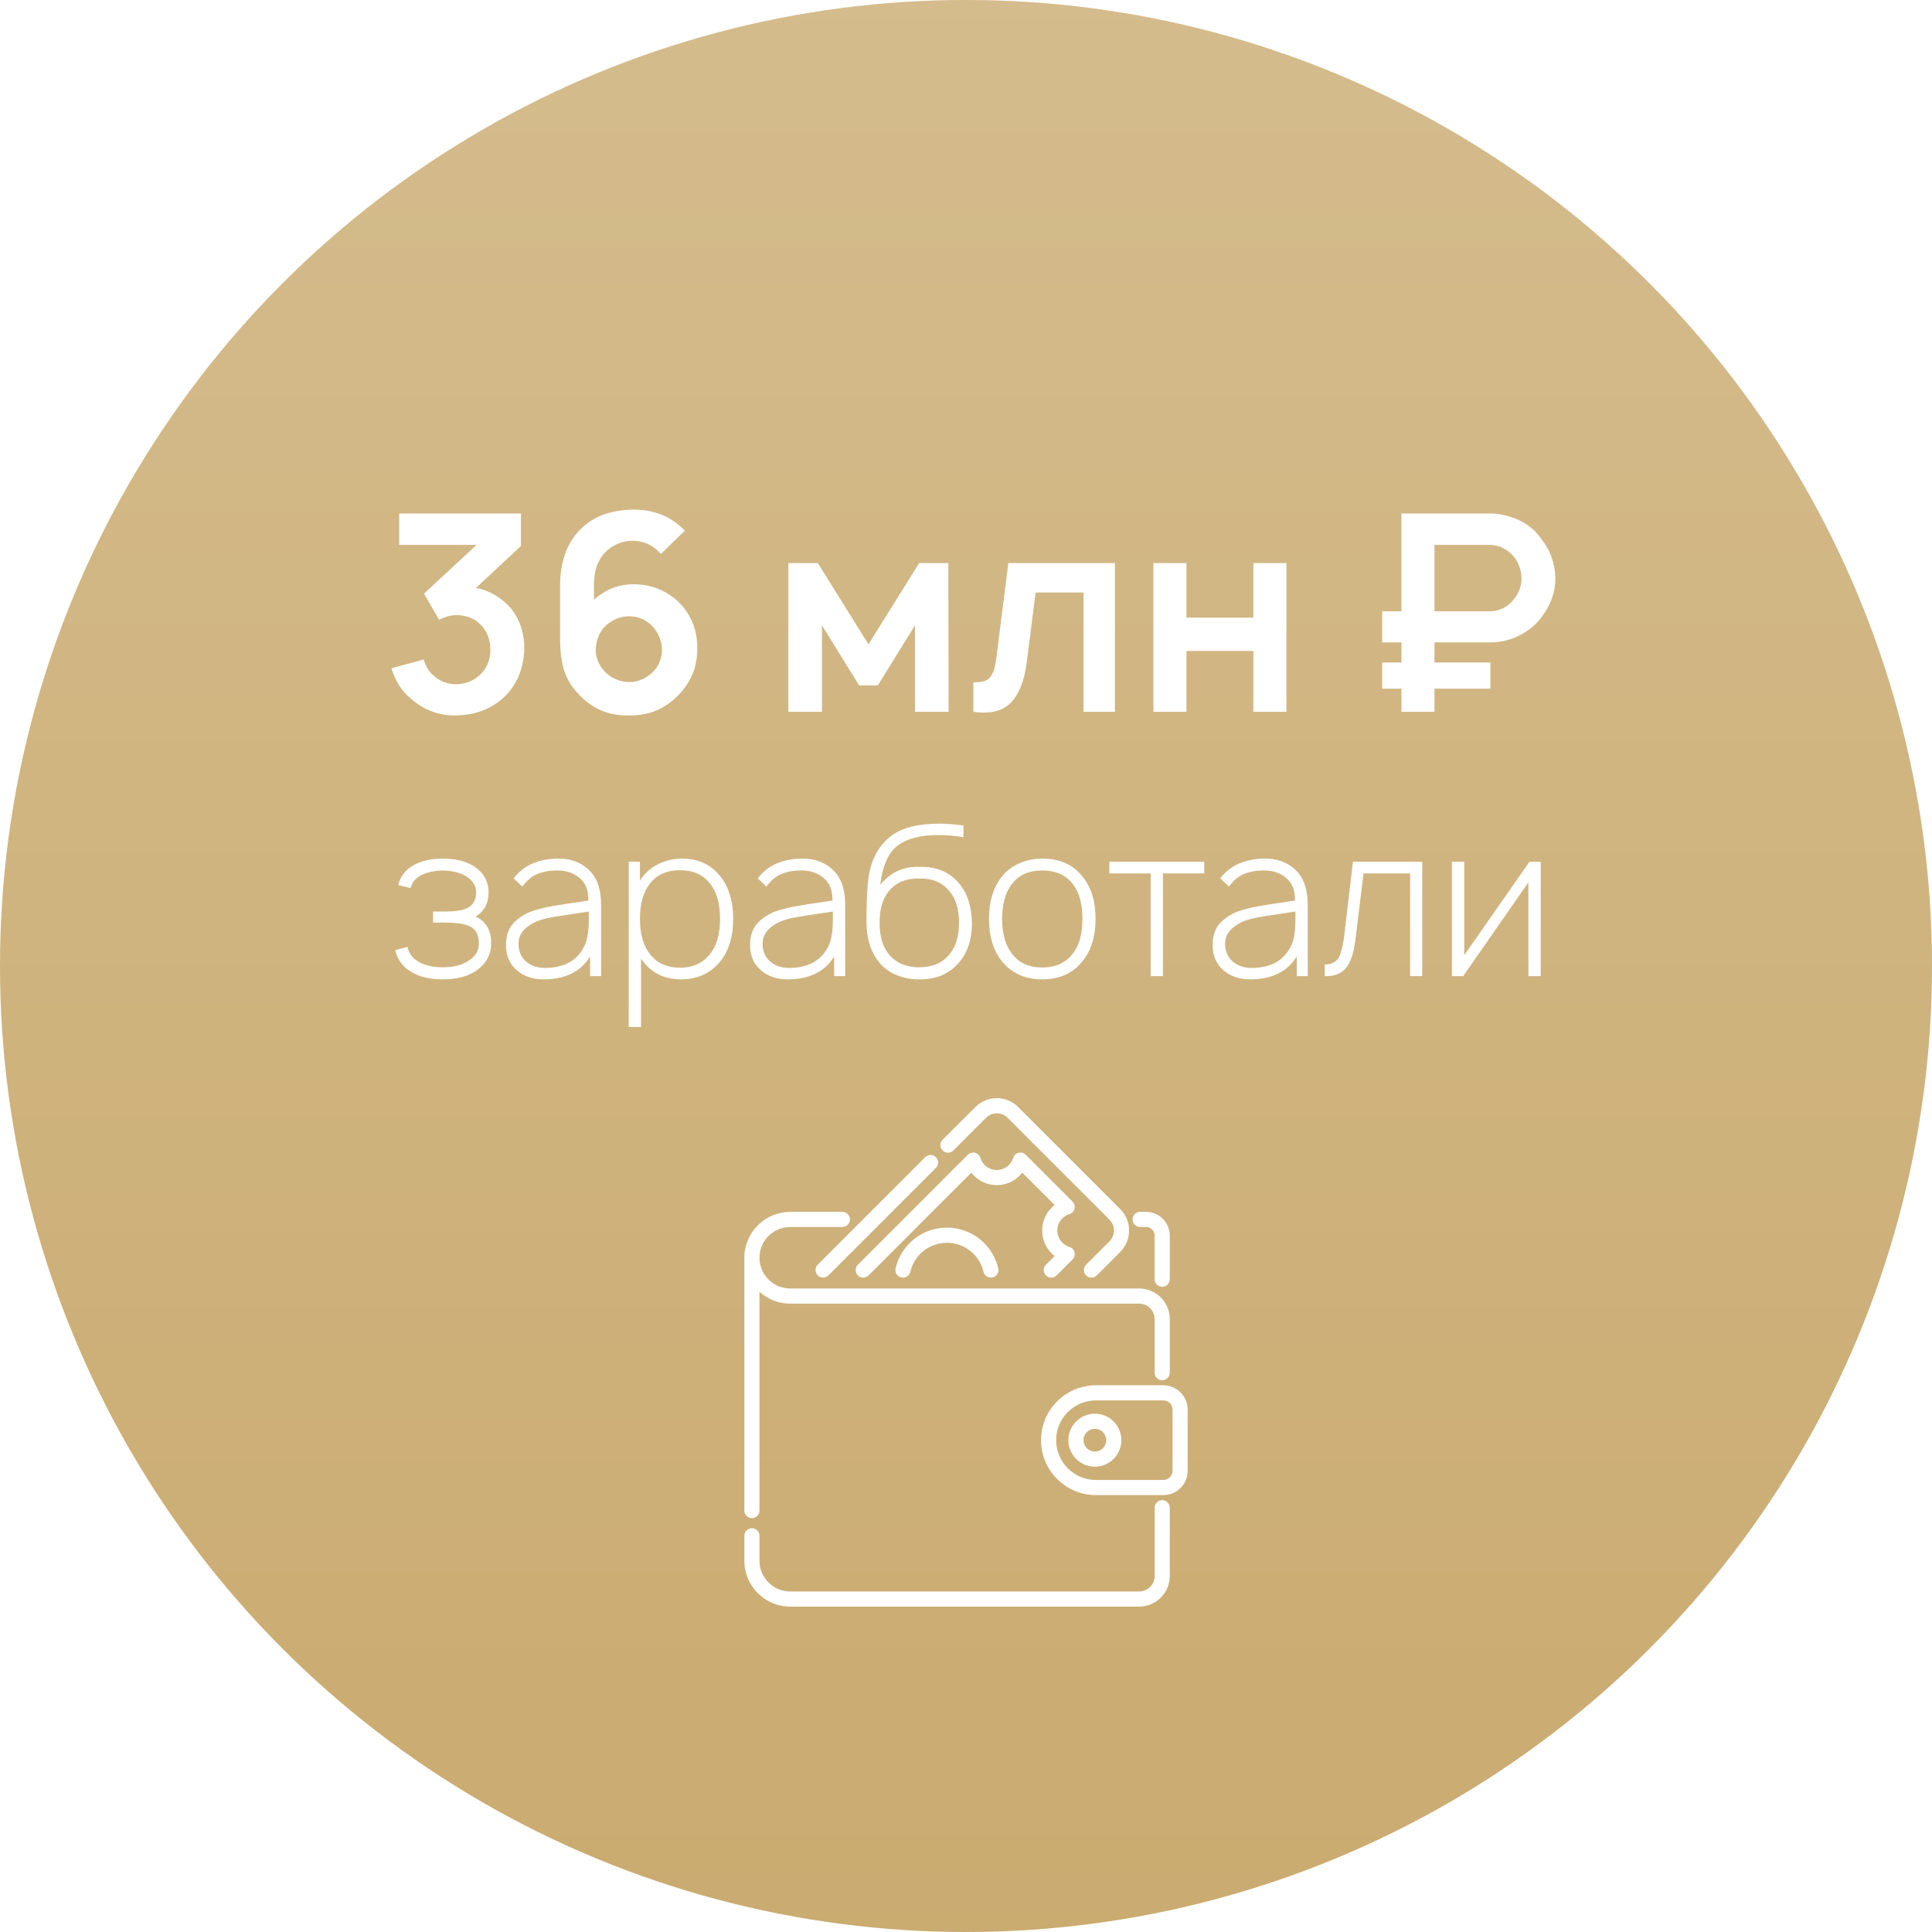
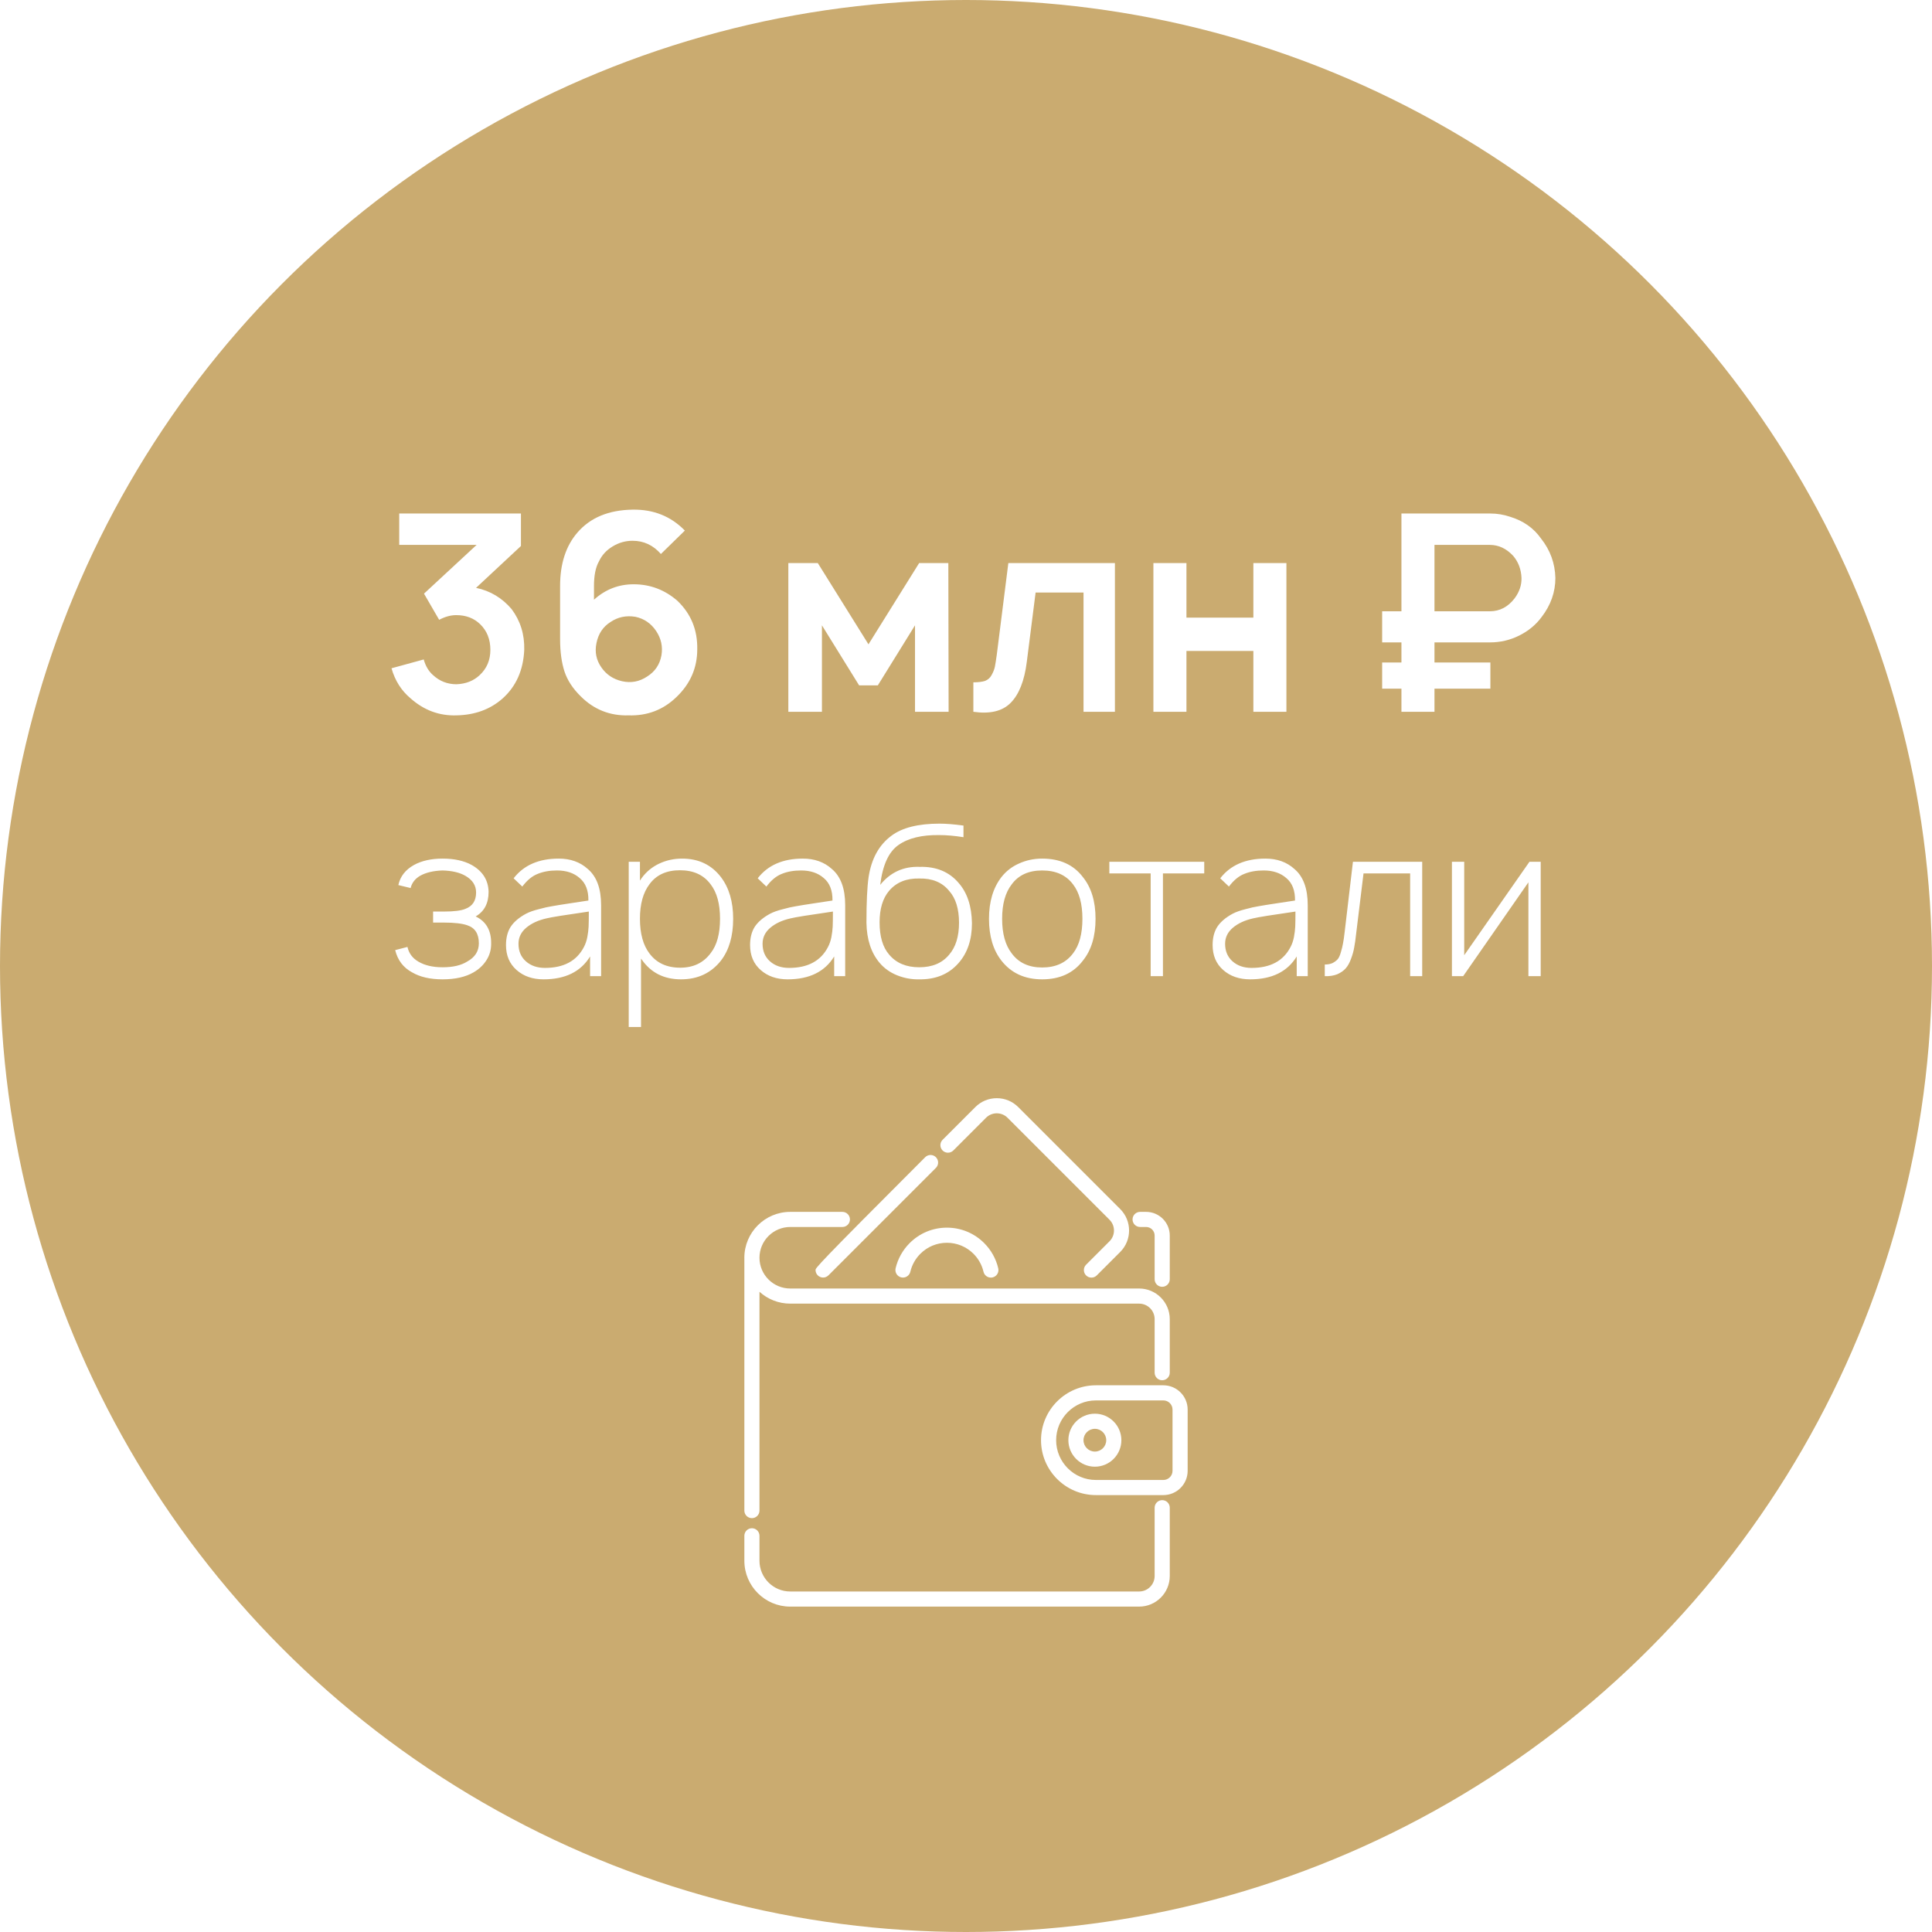
<svg xmlns="http://www.w3.org/2000/svg" width="190" height="190" viewBox="0 0 190 190" fill="none">
  <g filter="url(#filter0_i_1_974)">
    <circle cx="95" cy="95" r="95" fill="#CAAB70" />
-     <circle cx="95" cy="95" r="95" fill="url(#paint0_linear_1_974)" fill-opacity="0.2" />
  </g>
  <g clip-path="url(#clip0_1_974)">
    <path d="M112.026 126.717H77.715C76.049 126.717 74.694 125.364 74.69 123.699V123.691L74.69 123.689C74.691 122.022 76.047 120.667 77.715 120.667H82.844C83.254 120.667 83.587 120.334 83.587 119.923C83.587 119.513 83.254 119.18 82.844 119.18H77.715C75.226 119.18 73.202 121.204 73.202 123.692L73.203 123.7V148.557C73.203 148.654 73.222 148.751 73.259 148.841C73.296 148.931 73.351 149.013 73.42 149.082C73.489 149.151 73.571 149.206 73.662 149.244C73.752 149.281 73.849 149.3 73.946 149.3C74.044 149.3 74.141 149.281 74.231 149.244C74.321 149.206 74.403 149.151 74.472 149.082C74.541 149.013 74.596 148.931 74.633 148.841C74.671 148.751 74.69 148.654 74.69 148.557V127.037C75.491 127.762 76.552 128.204 77.715 128.204H112.026C112.867 128.204 113.551 128.888 113.551 129.729V134.995C113.551 135.193 113.63 135.382 113.769 135.521C113.909 135.661 114.098 135.739 114.295 135.739C114.492 135.739 114.682 135.661 114.821 135.521C114.96 135.382 115.039 135.193 115.039 134.995V129.729C115.039 128.068 113.687 126.717 112.026 126.717ZM114.295 147.53C114.197 147.53 114.101 147.549 114.01 147.586C113.92 147.624 113.838 147.678 113.769 147.747C113.7 147.816 113.645 147.898 113.608 147.989C113.571 148.079 113.551 148.176 113.551 148.273V154.988C113.551 155.829 112.867 156.513 112.026 156.513H77.714C76.046 156.513 74.69 155.156 74.69 153.488V151.035C74.69 150.938 74.671 150.841 74.633 150.751C74.596 150.661 74.541 150.579 74.472 150.51C74.403 150.441 74.321 150.386 74.231 150.348C74.141 150.311 74.044 150.292 73.946 150.292C73.849 150.292 73.752 150.311 73.662 150.348C73.571 150.386 73.489 150.441 73.42 150.51C73.351 150.579 73.296 150.661 73.259 150.751C73.222 150.841 73.203 150.938 73.203 151.035V153.488C73.203 155.976 75.226 158 77.714 158H112.026C113.687 158 115.039 156.649 115.039 154.988V148.273C115.039 148.176 115.02 148.079 114.982 147.989C114.945 147.898 114.89 147.816 114.821 147.747C114.752 147.678 114.67 147.624 114.58 147.586C114.489 147.549 114.393 147.53 114.295 147.53ZM112.713 119.18H112.122C111.712 119.18 111.379 119.513 111.379 119.923C111.379 120.334 111.712 120.667 112.122 120.667H112.713C113.175 120.667 113.551 121.043 113.551 121.506V125.805C113.551 126.216 113.884 126.549 114.295 126.549C114.706 126.549 115.039 126.216 115.039 125.805V121.506C115.039 120.223 113.995 119.18 112.713 119.18Z" fill="white" />
-     <path d="M110.166 118.904L100.136 108.874C99.573 108.31 98.824 108 98.027 108C97.23 108 96.481 108.31 95.918 108.874L92.699 112.092C92.63 112.161 92.575 112.243 92.538 112.333C92.501 112.423 92.481 112.52 92.481 112.618C92.481 112.715 92.501 112.812 92.538 112.902C92.575 112.993 92.63 113.075 92.699 113.144C92.838 113.283 93.028 113.361 93.225 113.361C93.323 113.361 93.419 113.342 93.509 113.305C93.6 113.267 93.682 113.213 93.751 113.144L96.969 109.925C97.108 109.786 97.273 109.675 97.454 109.6C97.636 109.525 97.83 109.487 98.027 109.487C98.427 109.487 98.802 109.643 99.084 109.925L109.115 119.956C109.698 120.539 109.698 121.488 109.115 122.071L106.81 124.376C106.741 124.445 106.686 124.527 106.648 124.617C106.611 124.707 106.592 124.804 106.592 124.902C106.592 124.999 106.611 125.096 106.648 125.186C106.686 125.276 106.741 125.358 106.81 125.427C106.879 125.497 106.961 125.551 107.051 125.589C107.141 125.626 107.238 125.645 107.336 125.645C107.433 125.645 107.53 125.626 107.62 125.589C107.71 125.551 107.792 125.497 107.861 125.427L110.166 123.122C111.329 121.959 111.329 120.067 110.166 118.904ZM92.04 113.802C91.901 113.663 91.712 113.585 91.514 113.585C91.317 113.585 91.128 113.663 90.989 113.802L80.415 124.376C80.278 124.516 80.202 124.704 80.203 124.9C80.204 125.096 80.282 125.283 80.421 125.422C80.559 125.56 80.747 125.638 80.943 125.64C81.138 125.641 81.327 125.564 81.467 125.427L92.04 114.854C92.109 114.785 92.164 114.703 92.202 114.613C92.239 114.523 92.258 114.426 92.258 114.328C92.258 114.231 92.239 114.134 92.202 114.044C92.164 113.953 92.109 113.871 92.04 113.802Z" fill="white" />
-     <path d="M105.672 123.156C105.641 123.031 105.579 122.917 105.49 122.824C105.402 122.731 105.291 122.662 105.169 122.624C104.905 122.544 104.665 122.4 104.471 122.204C104.153 121.886 103.977 121.463 103.977 121.013C103.977 120.563 104.153 120.14 104.472 119.821C104.666 119.626 104.905 119.482 105.169 119.402C105.291 119.365 105.402 119.296 105.49 119.203C105.579 119.11 105.641 118.996 105.672 118.871C105.703 118.747 105.702 118.616 105.667 118.492C105.633 118.369 105.567 118.256 105.477 118.165L100.875 113.564C100.784 113.473 100.671 113.407 100.548 113.373C100.424 113.339 100.294 113.337 100.169 113.368C100.045 113.399 99.93 113.462 99.837 113.55C99.744 113.638 99.675 113.749 99.638 113.872C99.558 114.135 99.413 114.375 99.218 114.569C98.9 114.888 98.477 115.063 98.027 115.063C97.577 115.063 97.154 114.888 96.835 114.568C96.64 114.374 96.496 114.135 96.416 113.872C96.378 113.749 96.31 113.638 96.216 113.55C96.123 113.462 96.009 113.399 95.885 113.368C95.76 113.337 95.63 113.338 95.506 113.373C95.382 113.407 95.27 113.473 95.179 113.564L84.367 124.376C84.298 124.445 84.243 124.527 84.206 124.617C84.169 124.707 84.149 124.804 84.149 124.902C84.149 124.999 84.169 125.096 84.206 125.186C84.243 125.276 84.298 125.358 84.367 125.427C84.507 125.567 84.696 125.645 84.893 125.645C85.09 125.645 85.279 125.567 85.419 125.427L95.522 115.324C95.603 115.428 95.69 115.527 95.784 115.62C96.382 116.22 97.179 116.55 98.027 116.55C98.874 116.55 99.671 116.22 100.27 115.621C100.363 115.527 100.451 115.428 100.532 115.323L103.716 118.508C103.612 118.589 103.513 118.677 103.42 118.77C102.82 119.369 102.49 120.166 102.49 121.013C102.49 121.861 102.82 122.657 103.418 123.255C103.512 123.349 103.612 123.437 103.716 123.518L102.859 124.376C102.755 124.48 102.684 124.612 102.655 124.757C102.626 124.901 102.641 125.051 102.697 125.186C102.754 125.322 102.849 125.438 102.971 125.52C103.093 125.602 103.237 125.646 103.384 125.646C103.482 125.646 103.579 125.626 103.669 125.589C103.759 125.552 103.841 125.497 103.91 125.428L105.477 123.861C105.567 123.771 105.633 123.658 105.667 123.534C105.702 123.411 105.703 123.28 105.672 123.156Z" fill="white" />
+     <path d="M110.166 118.904L100.136 108.874C99.573 108.31 98.824 108 98.027 108C97.23 108 96.481 108.31 95.918 108.874L92.699 112.092C92.63 112.161 92.575 112.243 92.538 112.333C92.501 112.423 92.481 112.52 92.481 112.618C92.481 112.715 92.501 112.812 92.538 112.902C92.575 112.993 92.63 113.075 92.699 113.144C92.838 113.283 93.028 113.361 93.225 113.361C93.323 113.361 93.419 113.342 93.509 113.305C93.6 113.267 93.682 113.213 93.751 113.144L96.969 109.925C97.108 109.786 97.273 109.675 97.454 109.6C97.636 109.525 97.83 109.487 98.027 109.487C98.427 109.487 98.802 109.643 99.084 109.925L109.115 119.956C109.698 120.539 109.698 121.488 109.115 122.071L106.81 124.376C106.741 124.445 106.686 124.527 106.648 124.617C106.611 124.707 106.592 124.804 106.592 124.902C106.592 124.999 106.611 125.096 106.648 125.186C106.686 125.276 106.741 125.358 106.81 125.427C106.879 125.497 106.961 125.551 107.051 125.589C107.141 125.626 107.238 125.645 107.336 125.645C107.433 125.645 107.53 125.626 107.62 125.589C107.71 125.551 107.792 125.497 107.861 125.427L110.166 123.122C111.329 121.959 111.329 120.067 110.166 118.904ZM92.04 113.802C91.901 113.663 91.712 113.585 91.514 113.585C91.317 113.585 91.128 113.663 90.989 113.802C80.278 124.516 80.202 124.704 80.203 124.9C80.204 125.096 80.282 125.283 80.421 125.422C80.559 125.56 80.747 125.638 80.943 125.64C81.138 125.641 81.327 125.564 81.467 125.427L92.04 114.854C92.109 114.785 92.164 114.703 92.202 114.613C92.239 114.523 92.258 114.426 92.258 114.328C92.258 114.231 92.239 114.134 92.202 114.044C92.164 113.953 92.109 113.871 92.04 113.802Z" fill="white" />
    <path d="M98.171 124.732C97.951 123.792 97.472 122.933 96.789 122.251C95.81 121.272 94.508 120.732 93.124 120.732C91.739 120.732 90.438 121.271 89.459 122.251C88.775 122.933 88.297 123.792 88.076 124.732C88.032 124.924 88.066 125.125 88.17 125.292C88.275 125.459 88.441 125.578 88.632 125.623C88.824 125.667 89.025 125.634 89.192 125.531C89.36 125.428 89.479 125.262 89.525 125.071C89.682 124.401 90.023 123.788 90.51 123.302C91.208 122.604 92.136 122.22 93.124 122.22C94.111 122.22 95.039 122.604 95.737 123.302C96.225 123.791 96.566 124.402 96.722 125.071C96.767 125.263 96.887 125.429 97.054 125.533C97.222 125.637 97.424 125.67 97.616 125.626C97.711 125.603 97.801 125.563 97.88 125.506C97.96 125.449 98.027 125.377 98.079 125.294C98.13 125.211 98.165 125.119 98.181 125.022C98.197 124.926 98.193 124.827 98.171 124.732ZM114.41 136.235H107.777C104.8 136.235 102.378 138.657 102.378 141.634C102.378 144.611 104.8 147.033 107.777 147.033H114.41C115.727 147.033 116.798 145.962 116.798 144.646V138.622C116.798 137.306 115.727 136.235 114.41 136.235ZM115.31 144.646C115.31 145.142 114.906 145.546 114.41 145.546H107.777C105.62 145.546 103.865 143.791 103.865 141.634C103.865 139.477 105.62 137.722 107.777 137.722H114.41C114.906 137.722 115.31 138.126 115.31 138.622V144.646Z" fill="white" />
    <path d="M107.674 139.028C106.237 139.028 105.068 140.197 105.068 141.634C105.068 143.071 106.237 144.24 107.674 144.24C109.111 144.24 110.28 143.071 110.28 141.634C110.28 140.197 109.111 139.028 107.674 139.028ZM107.674 142.753C107.057 142.753 106.555 142.251 106.555 141.634C106.555 141.017 107.057 140.515 107.674 140.515C108.29 140.515 108.792 141.017 108.792 141.634C108.792 142.251 108.291 142.753 107.674 142.753Z" fill="white" />
  </g>
  <path d="M50.311 59.898C51.177 61.053 51.593 62.39 51.556 63.906C51.466 65.91 50.753 67.508 49.417 68.7C48.207 69.765 46.7 70.316 44.894 70.352C43.197 70.406 41.689 69.847 40.371 68.673C39.468 67.915 38.845 66.931 38.502 65.721L41.671 64.854C41.852 65.504 42.158 66.019 42.592 66.398C43.242 66.994 44.009 67.292 44.894 67.292C45.815 67.256 46.573 66.958 47.169 66.398C47.873 65.748 48.225 64.917 48.225 63.906C48.225 62.877 47.891 62.038 47.223 61.388C46.609 60.792 45.824 60.494 44.867 60.494C44.325 60.494 43.766 60.647 43.188 60.954L41.698 58.381L46.871 53.587H39.261V50.5H51.231V53.696L46.817 57.812C48.207 58.101 49.372 58.797 50.311 59.898ZM67.351 52.179L64.995 54.481C64.237 53.615 63.307 53.181 62.205 53.181C61.501 53.181 60.842 53.371 60.228 53.75C59.632 54.111 59.19 54.599 58.901 55.212C58.576 55.79 58.414 56.594 58.414 57.623V58.977C59.533 57.966 60.833 57.46 62.314 57.46C63.939 57.46 65.374 58.002 66.62 59.085C67.956 60.367 68.606 61.956 68.57 63.852C68.57 65.676 67.893 67.237 66.539 68.537C65.239 69.801 63.668 70.406 61.826 70.352C59.984 70.406 58.414 69.783 57.114 68.483C56.337 67.725 55.805 66.912 55.516 66.046C55.227 65.161 55.082 64.096 55.082 62.85V57.623C55.082 55.438 55.651 53.687 56.789 52.369C58.053 50.906 59.858 50.157 62.205 50.121C64.264 50.085 65.979 50.771 67.351 52.179ZM63.641 66.533C64.417 66.046 64.886 65.351 65.049 64.448C65.194 63.599 65.022 62.805 64.534 62.065C64.029 61.306 63.343 60.837 62.476 60.656C61.573 60.512 60.761 60.683 60.039 61.171C59.298 61.64 58.838 62.335 58.657 63.256C58.477 64.123 58.639 64.917 59.145 65.64C59.632 66.344 60.309 66.795 61.176 66.994C62.061 67.192 62.882 67.039 63.641 66.533ZM90.392 55.375H93.263L93.29 70H89.986V61.496L86.33 67.4H84.488L80.832 61.496V70H77.528V55.375H80.426L85.409 63.365L90.392 55.375ZM99.164 55.375H109.645V70H106.558V58.273H101.845L100.978 65.098C100.744 66.958 100.211 68.303 99.38 69.133C98.568 69.946 97.349 70.235 95.724 70V67.102C96.194 67.102 96.573 67.057 96.862 66.967C97.151 66.858 97.367 66.669 97.512 66.398C97.674 66.109 97.783 65.838 97.837 65.585C97.891 65.315 97.954 64.917 98.026 64.394L99.164 55.375ZM123.261 55.375H126.511V70H123.261V64.015H116.68V70H113.43V55.375H116.68V60.737H123.261V55.375ZM151.553 52.965C152.456 54.102 152.925 55.393 152.962 56.837C152.962 58.228 152.51 59.51 151.607 60.683C151.048 61.442 150.316 62.047 149.414 62.498C148.511 62.949 147.554 63.175 146.543 63.175H141.072V65.152H146.57V67.725H141.072V70H137.822V67.725H135.926V65.152H137.822V63.175H135.926V60.115H137.822V50.5H146.543C147.229 50.5 147.888 50.608 148.52 50.825C149.82 51.222 150.831 51.935 151.553 52.965ZM148.953 58.842C149.423 58.21 149.648 57.542 149.63 56.837C149.594 55.989 149.323 55.267 148.818 54.671C148.15 53.949 147.382 53.587 146.516 53.587H141.072V60.115H146.516C147.491 60.115 148.303 59.69 148.953 58.842ZM39.175 87.042C39.356 86.194 39.87 85.535 40.717 85.062C41.481 84.646 42.418 84.438 43.529 84.438C44.668 84.438 45.62 84.646 46.383 85.062C47.467 85.674 48.022 86.556 48.05 87.708C48.05 88.833 47.627 89.639 46.779 90.125C47.821 90.625 48.328 91.528 48.3 92.833C48.3 93.431 48.14 93.972 47.821 94.458C47.515 94.931 47.099 95.319 46.571 95.625C45.779 96.083 44.765 96.312 43.529 96.312C42.307 96.312 41.307 96.083 40.529 95.625C39.668 95.167 39.113 94.438 38.863 93.438L40.071 93.125C40.21 93.75 40.564 94.229 41.133 94.562C41.758 94.938 42.557 95.125 43.529 95.125C44.543 95.125 45.349 94.938 45.946 94.562C46.71 94.146 47.092 93.549 47.092 92.771C47.092 91.84 46.717 91.25 45.967 91C45.467 90.819 44.689 90.729 43.633 90.729H42.592V89.646H43.633C44.647 89.646 45.363 89.556 45.779 89.375C46.474 89.111 46.821 88.576 46.821 87.771C46.821 87.076 46.467 86.528 45.758 86.125C45.203 85.806 44.46 85.632 43.529 85.604C42.627 85.632 41.89 85.806 41.321 86.125C40.821 86.417 40.508 86.819 40.383 87.333L39.175 87.042ZM59.115 96H58.032V94.062C57.115 95.562 55.587 96.312 53.449 96.312C52.379 96.312 51.497 96.007 50.803 95.396C50.108 94.785 49.761 93.965 49.761 92.938C49.761 92.229 49.914 91.632 50.219 91.146C50.539 90.66 51.046 90.229 51.74 89.854C52.06 89.688 52.469 89.542 52.969 89.417C53.469 89.278 53.9 89.181 54.261 89.125C54.636 89.056 55.24 88.958 56.074 88.833C56.907 88.708 57.504 88.618 57.865 88.562C57.879 87.576 57.594 86.84 57.011 86.354C56.442 85.854 55.699 85.604 54.782 85.604C54.06 85.604 53.428 85.715 52.886 85.938C52.344 86.146 51.837 86.562 51.365 87.188L50.511 86.375C51.511 85.083 52.99 84.438 54.949 84.438C56.101 84.438 57.053 84.778 57.803 85.458C58.678 86.194 59.115 87.382 59.115 89.021V96ZM57.428 93.125C57.581 92.833 57.692 92.507 57.761 92.146C57.831 91.771 57.872 91.431 57.886 91.125C57.9 90.819 57.907 90.326 57.907 89.646C55.587 89.979 54.206 90.201 53.761 90.312C52.942 90.493 52.275 90.799 51.761 91.229C51.247 91.66 50.99 92.188 50.99 92.812C50.99 93.535 51.233 94.111 51.719 94.542C52.206 94.972 52.831 95.188 53.594 95.188C55.442 95.188 56.719 94.5 57.428 93.125ZM70.894 86.25C71.699 87.306 72.102 88.674 72.102 90.354C72.102 92.062 71.699 93.438 70.894 94.479C69.922 95.701 68.616 96.312 66.977 96.312C65.297 96.312 64.005 95.66 63.102 94.354L63.04 94.271V101H61.831V84.75H62.935V86.604L63.102 86.354C63.547 85.743 64.116 85.271 64.811 84.938C65.519 84.604 66.276 84.438 67.081 84.438C68.692 84.438 69.963 85.042 70.894 86.25ZM69.894 93.729C70.505 92.951 70.811 91.826 70.811 90.354C70.811 88.896 70.505 87.771 69.894 86.979C69.213 86.049 68.206 85.583 66.873 85.583C65.54 85.583 64.54 86.042 63.873 86.958C63.248 87.778 62.935 88.91 62.935 90.354C62.935 91.812 63.248 92.951 63.873 93.771C64.567 94.701 65.574 95.167 66.894 95.167C68.186 95.167 69.186 94.688 69.894 93.729ZM83.119 96H82.036V94.062C81.119 95.562 79.591 96.312 77.453 96.312C76.383 96.312 75.501 96.007 74.807 95.396C74.112 94.785 73.765 93.965 73.765 92.938C73.765 92.229 73.918 91.632 74.223 91.146C74.543 90.66 75.05 90.229 75.744 89.854C76.064 89.688 76.473 89.542 76.973 89.417C77.473 89.278 77.904 89.181 78.265 89.125C78.64 89.056 79.244 88.958 80.078 88.833C80.911 88.708 81.508 88.618 81.869 88.562C81.883 87.576 81.598 86.84 81.015 86.354C80.445 85.854 79.703 85.604 78.786 85.604C78.064 85.604 77.432 85.715 76.89 85.938C76.348 86.146 75.841 86.562 75.369 87.188L74.515 86.375C75.515 85.083 76.994 84.438 78.953 84.438C80.105 84.438 81.057 84.778 81.807 85.458C82.682 86.194 83.119 87.382 83.119 89.021V96ZM81.432 93.125C81.584 92.833 81.695 92.507 81.765 92.146C81.834 91.771 81.876 91.431 81.89 91.125C81.904 90.819 81.911 90.326 81.911 89.646C79.591 89.979 78.209 90.201 77.765 90.312C76.945 90.493 76.279 90.799 75.765 91.229C75.251 91.66 74.994 92.188 74.994 92.812C74.994 93.535 75.237 94.111 75.723 94.542C76.209 94.972 76.834 95.188 77.598 95.188C79.445 95.188 80.723 94.5 81.432 93.125ZM90.439 85.25C92.078 85.208 93.363 85.743 94.294 86.854C95.127 87.812 95.558 89.125 95.585 90.792C95.585 92.417 95.141 93.729 94.252 94.729C93.294 95.812 92.002 96.34 90.377 96.312C89.641 96.326 88.926 96.194 88.231 95.917C87.537 95.639 86.96 95.229 86.502 94.688C85.669 93.701 85.238 92.389 85.21 90.75C85.21 88.722 85.28 87.229 85.419 86.271C85.696 84.451 86.446 83.09 87.669 82.188C88.724 81.396 90.301 81 92.398 81C93.037 81 93.821 81.062 94.752 81.188V82.333C93.877 82.194 93.092 82.125 92.398 82.125C90.662 82.097 89.314 82.424 88.356 83.104C87.398 83.771 86.801 85.076 86.564 87.021C87.564 85.785 88.856 85.194 90.439 85.25ZM90.398 86.396C89.134 86.368 88.148 86.771 87.439 87.604C86.814 88.34 86.502 89.375 86.502 90.708C86.502 92.097 86.814 93.153 87.439 93.875C88.134 94.708 89.12 95.125 90.398 95.125C91.676 95.125 92.655 94.715 93.335 93.896C93.988 93.146 94.314 92.097 94.314 90.75C94.314 89.375 93.988 88.326 93.335 87.604C92.655 86.771 91.676 86.368 90.398 86.396ZM102.49 96.312C100.782 96.312 99.449 95.701 98.49 94.479C97.671 93.438 97.261 92.062 97.261 90.354C97.261 88.674 97.671 87.306 98.49 86.25C98.949 85.667 99.525 85.222 100.219 84.917C100.928 84.597 101.685 84.438 102.49 84.438C104.24 84.438 105.574 85.042 106.49 86.25C107.324 87.278 107.74 88.646 107.74 90.354C107.74 92.076 107.324 93.451 106.49 94.479C105.56 95.701 104.226 96.312 102.49 96.312ZM105.532 93.75C106.143 92.958 106.449 91.826 106.449 90.354C106.449 88.896 106.143 87.771 105.532 86.979C104.851 86.062 103.837 85.604 102.49 85.604C101.157 85.604 100.157 86.062 99.49 86.979C98.865 87.785 98.553 88.91 98.553 90.354C98.553 91.812 98.865 92.944 99.49 93.75C100.171 94.681 101.171 95.146 102.49 95.146C103.824 95.146 104.837 94.681 105.532 93.75ZM118.43 84.75V85.896H114.368V96H113.16V85.896H109.097V84.75H118.43ZM128.607 96H127.524V94.062C126.607 95.562 125.08 96.312 122.941 96.312C121.871 96.312 120.989 96.007 120.295 95.396C119.6 94.785 119.253 93.965 119.253 92.938C119.253 92.229 119.406 91.632 119.712 91.146C120.031 90.66 120.538 90.229 121.232 89.854C121.552 89.688 121.962 89.542 122.462 89.417C122.962 89.278 123.392 89.181 123.753 89.125C124.128 89.056 124.732 88.958 125.566 88.833C126.399 88.708 126.996 88.618 127.357 88.562C127.371 87.576 127.087 86.84 126.503 86.354C125.934 85.854 125.191 85.604 124.274 85.604C123.552 85.604 122.92 85.715 122.378 85.938C121.837 86.146 121.33 86.562 120.857 87.188L120.003 86.375C121.003 85.083 122.482 84.438 124.441 84.438C125.594 84.438 126.545 84.778 127.295 85.458C128.17 86.194 128.607 87.382 128.607 89.021V96ZM126.92 93.125C127.073 92.833 127.184 92.507 127.253 92.146C127.323 91.771 127.364 91.431 127.378 91.125C127.392 90.819 127.399 90.326 127.399 89.646C125.08 89.979 123.698 90.201 123.253 90.312C122.434 90.493 121.767 90.799 121.253 91.229C120.739 91.66 120.482 92.188 120.482 92.812C120.482 93.535 120.725 94.111 121.212 94.542C121.698 94.972 122.323 95.188 123.087 95.188C124.934 95.188 126.212 94.5 126.92 93.125ZM133.053 84.75H139.865V96H138.678V85.896H134.094L133.365 91.854C133.31 92.368 133.247 92.806 133.178 93.167C133.122 93.514 133.018 93.889 132.865 94.292C132.726 94.681 132.553 94.993 132.344 95.229C132.136 95.465 131.858 95.66 131.511 95.812C131.164 95.951 130.754 96.014 130.282 96V94.854C130.587 94.854 130.844 94.806 131.053 94.708C131.261 94.597 131.428 94.472 131.553 94.333C131.678 94.181 131.782 93.951 131.865 93.646C131.962 93.326 132.032 93.042 132.074 92.792C132.129 92.528 132.185 92.146 132.24 91.646L133.053 84.75ZM151.518 84.75V96H150.309V86.771L143.893 96H142.788V84.75H143.997V93.938L150.413 84.75H151.518Z" fill="white" />
  <defs>
    <filter id="filter0_i_1_974" x="0" y="0" width="190" height="190" filterUnits="userSpaceOnUse" color-interpolation-filters="sRGB">
      <feFlood flood-opacity="0" result="BackgroundImageFix" />
      <feBlend mode="normal" in="SourceGraphic" in2="BackgroundImageFix" result="shape" />
      <feColorMatrix in="SourceAlpha" type="matrix" values="0 0 0 0 0 0 0 0 0 0 0 0 0 0 0 0 0 0 127 0" result="hardAlpha" />
      <feOffset />
      <feGaussianBlur stdDeviation="12.5" />
      <feComposite in2="hardAlpha" operator="arithmetic" k2="-1" k3="1" />
      <feColorMatrix type="matrix" values="0 0 0 0 1 0 0 0 0 1 0 0 0 0 1 0 0 0 0.4 0" />
      <feBlend mode="normal" in2="shape" result="effect1_innerShadow_1_974" />
    </filter>
    <linearGradient id="paint0_linear_1_974" x1="95" y1="0" x2="95" y2="190" gradientUnits="userSpaceOnUse">
      <stop stop-color="white" />
      <stop offset="1" stop-color="white" stop-opacity="0" />
    </linearGradient>
    <clipPath id="clip0_1_974">
      <rect width="50" height="50" fill="white" transform="translate(70 108)" />
    </clipPath>
  </defs>
</svg>